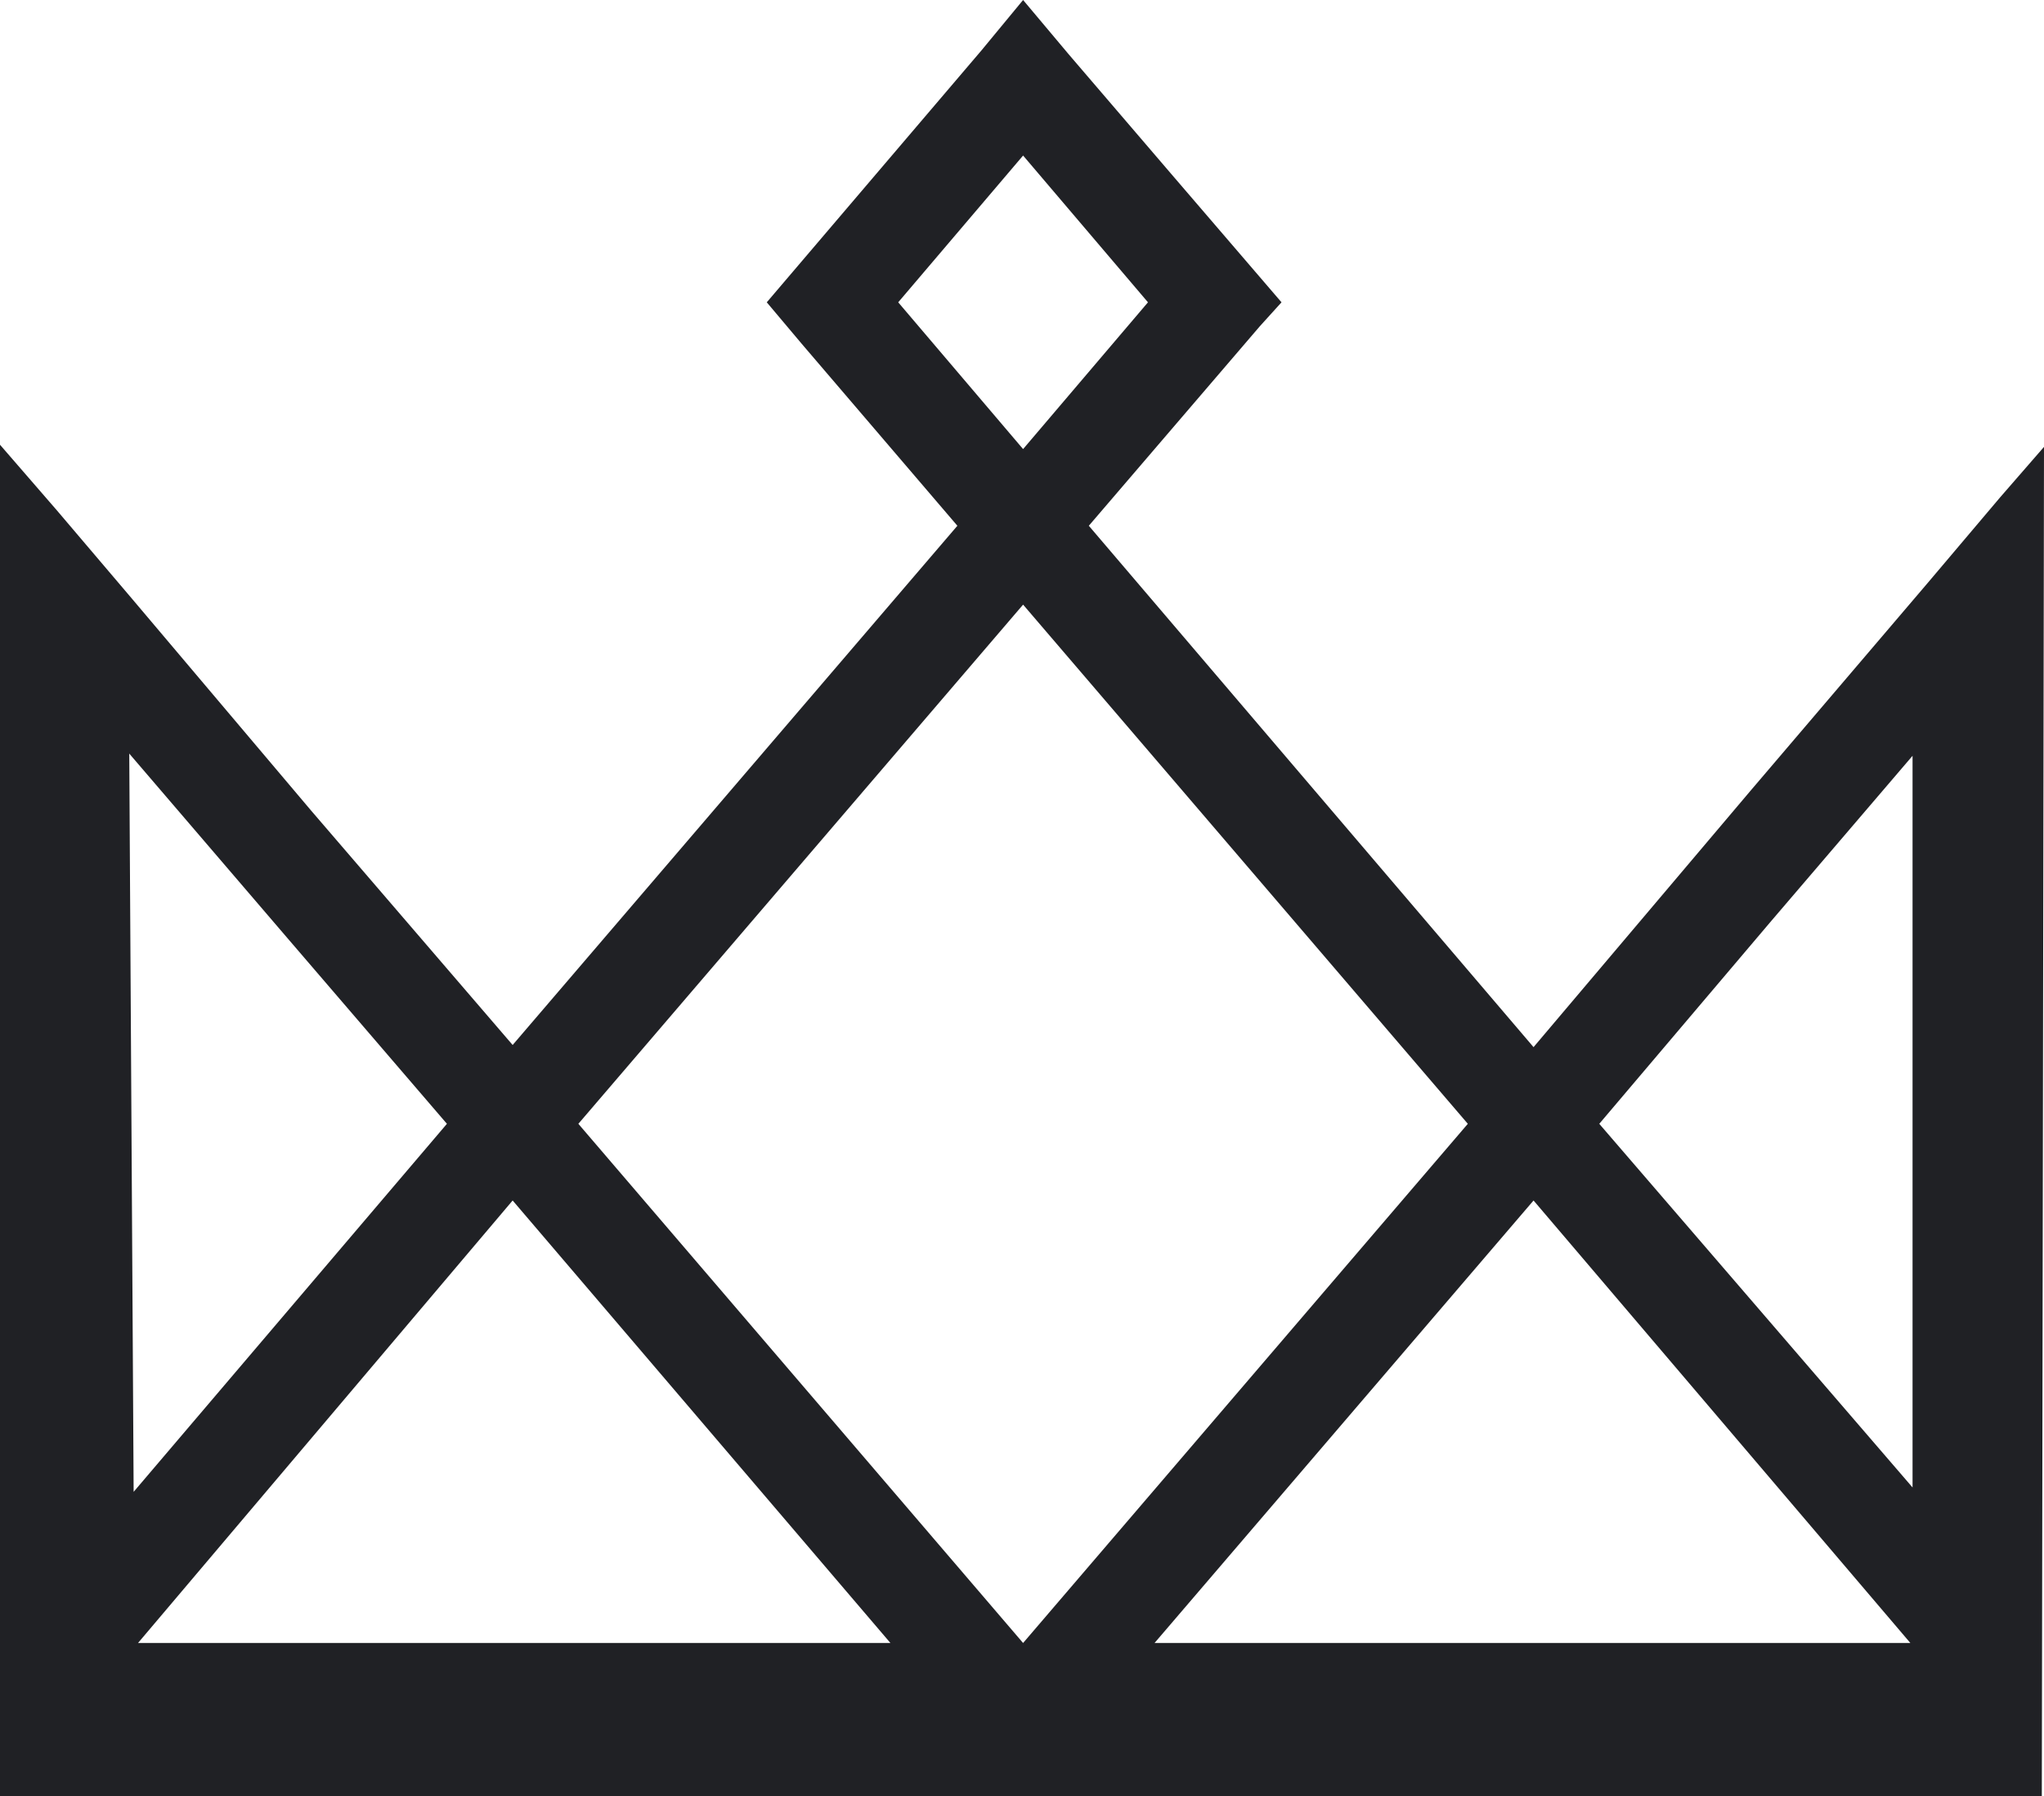
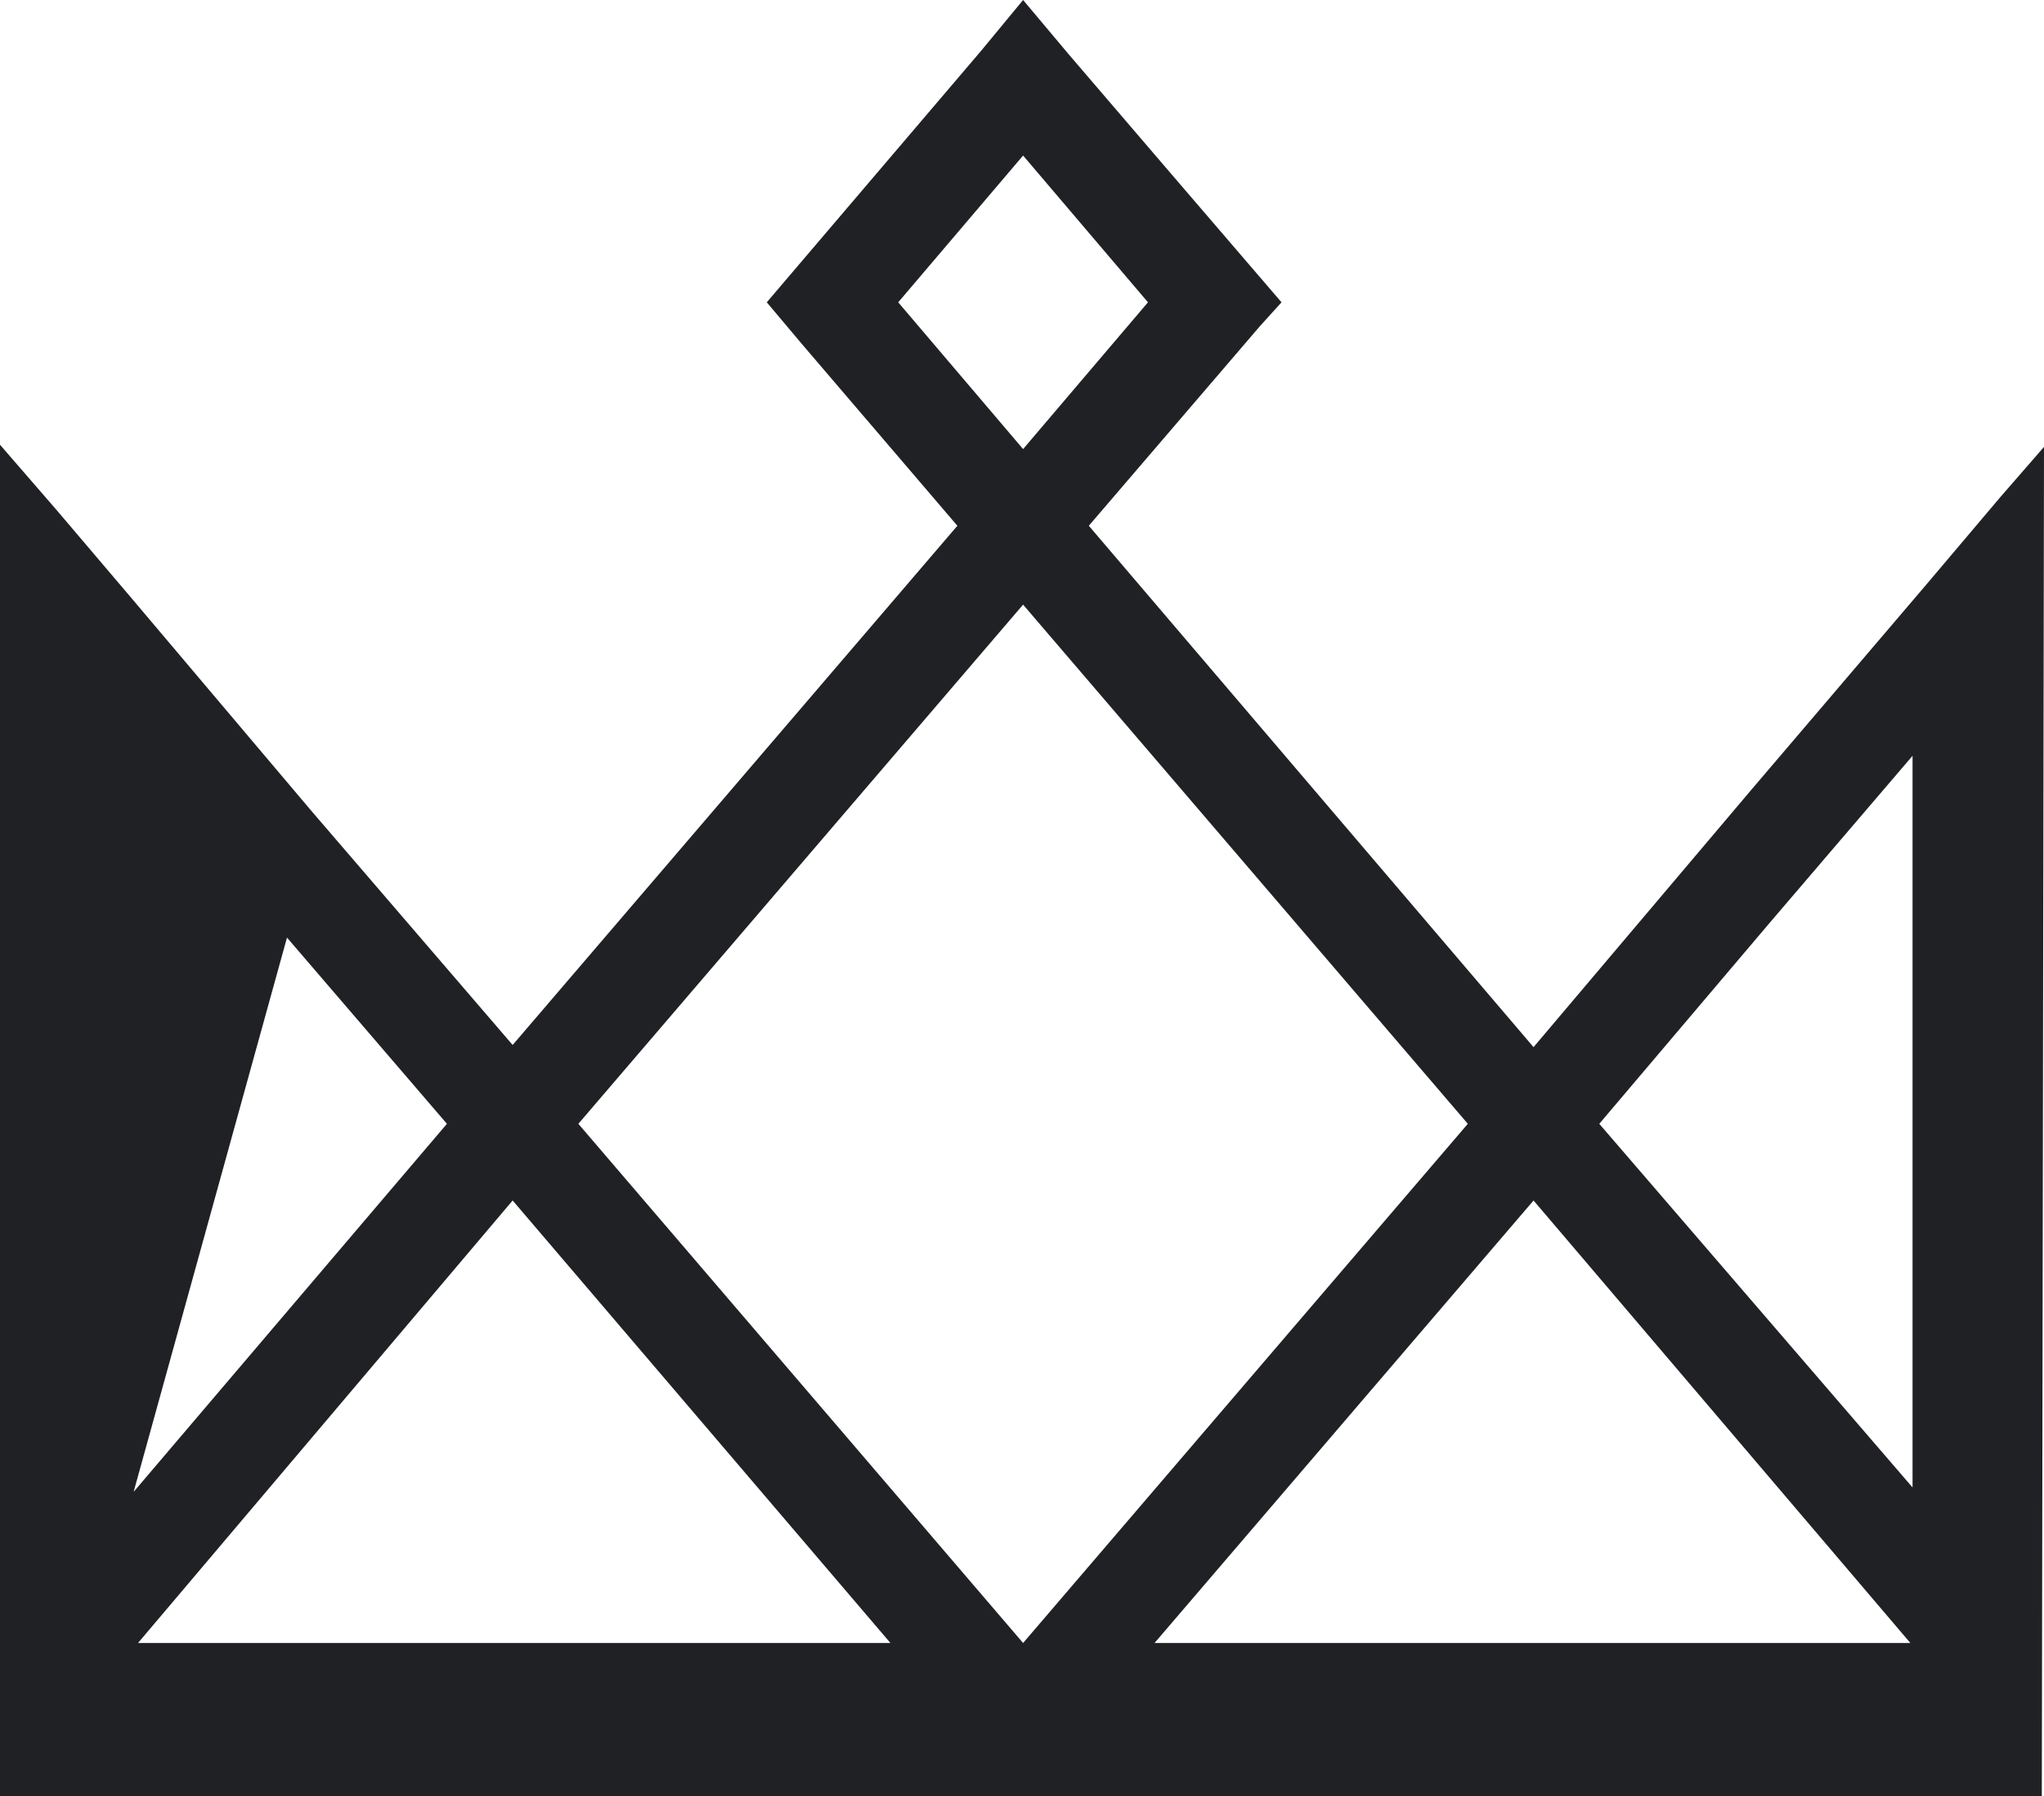
<svg xmlns="http://www.w3.org/2000/svg" width="3214" height="2825" viewBox="0 0 3214 2825" fill="none">
-   <path d="M1681.06 86.128L1846.41 279.055L2015.07 475.427L1980.76 513.324L1712.07 826.83L2411.36 1646.77L2752.4 1243.69L3031.43 916.403L3145.1 782.043L3214 702.806L3210.56 2825H0V699.414L89.565 802.768L206.688 940.573L489.162 1274.7L806.084 1643.38L1505.38 826.83L1260.8 540.885L1205.68 475.427L1543.27 79.238L1608.72 0L1681.06 86.128ZM909.428 1767.35L1608.72 2583.84L2308.02 1767.35L1608.72 950.855L909.428 1767.35ZM217.023 2583.84H1400.12L806.084 1887.93L217.023 2583.84ZM1815.41 2583.84H3003.87L2411.36 1887.93L1815.41 2583.84ZM210.133 2346.13L702.74 1767.35L451.269 1474.51L203.243 1185.12L210.133 2346.13ZM2783.4 1450.4L2514.71 1767.35L3007.31 2339.24V1188.57L2783.4 1450.4ZM1412.37 475.427L1608.72 706.251L1805.08 475.427L1608.72 244.604L1412.37 475.427Z" fill="#202125" />
+   <path d="M1681.06 86.128L1846.41 279.055L2015.07 475.427L1980.76 513.324L1712.07 826.83L2411.36 1646.77L2752.4 1243.69L3031.43 916.403L3145.1 782.043L3214 702.806L3210.56 2825H0V699.414L89.565 802.768L206.688 940.573L489.162 1274.7L806.084 1643.38L1505.38 826.83L1260.8 540.885L1205.68 475.427L1543.27 79.238L1608.72 0L1681.06 86.128ZM909.428 1767.35L1608.72 2583.84L2308.02 1767.35L1608.72 950.855L909.428 1767.35ZM217.023 2583.84H1400.12L806.084 1887.93L217.023 2583.84ZM1815.41 2583.84H3003.87L2411.36 1887.93L1815.41 2583.84ZM210.133 2346.13L702.74 1767.35L451.269 1474.51L210.133 2346.13ZM2783.4 1450.4L2514.71 1767.35L3007.31 2339.24V1188.57L2783.4 1450.4ZM1412.37 475.427L1608.72 706.251L1805.08 475.427L1608.72 244.604L1412.37 475.427Z" fill="#202125" />
</svg>